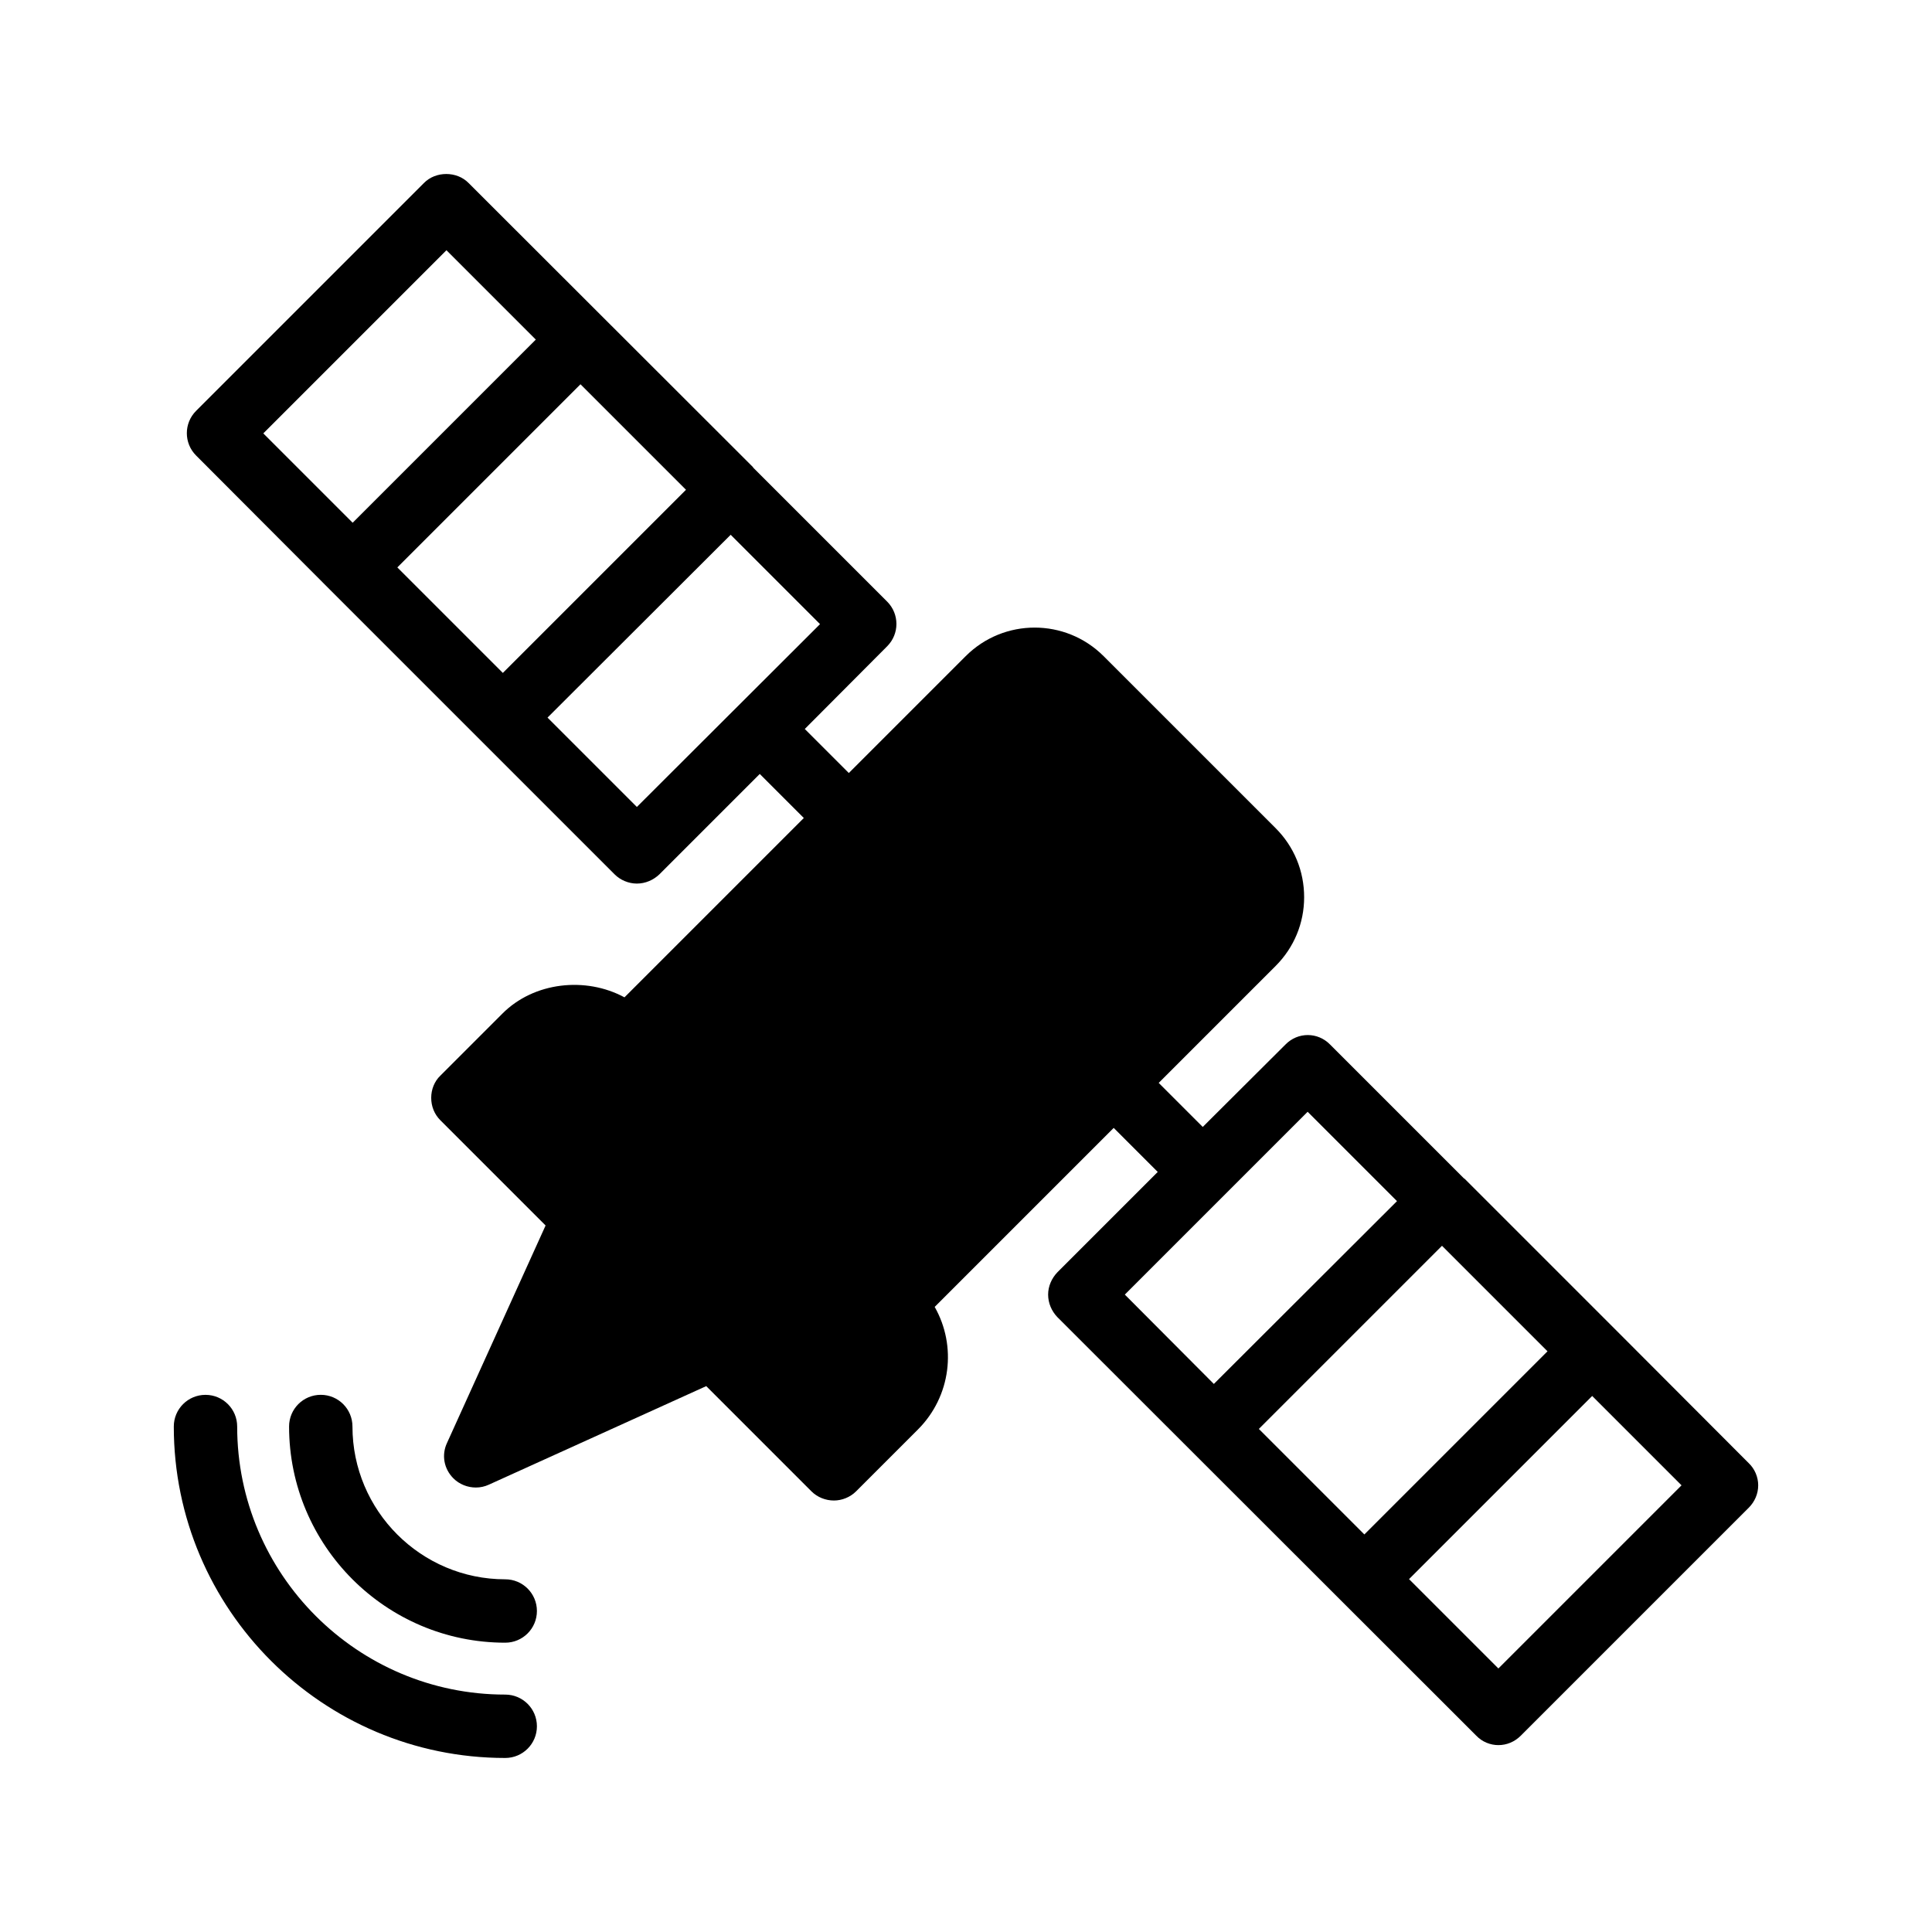
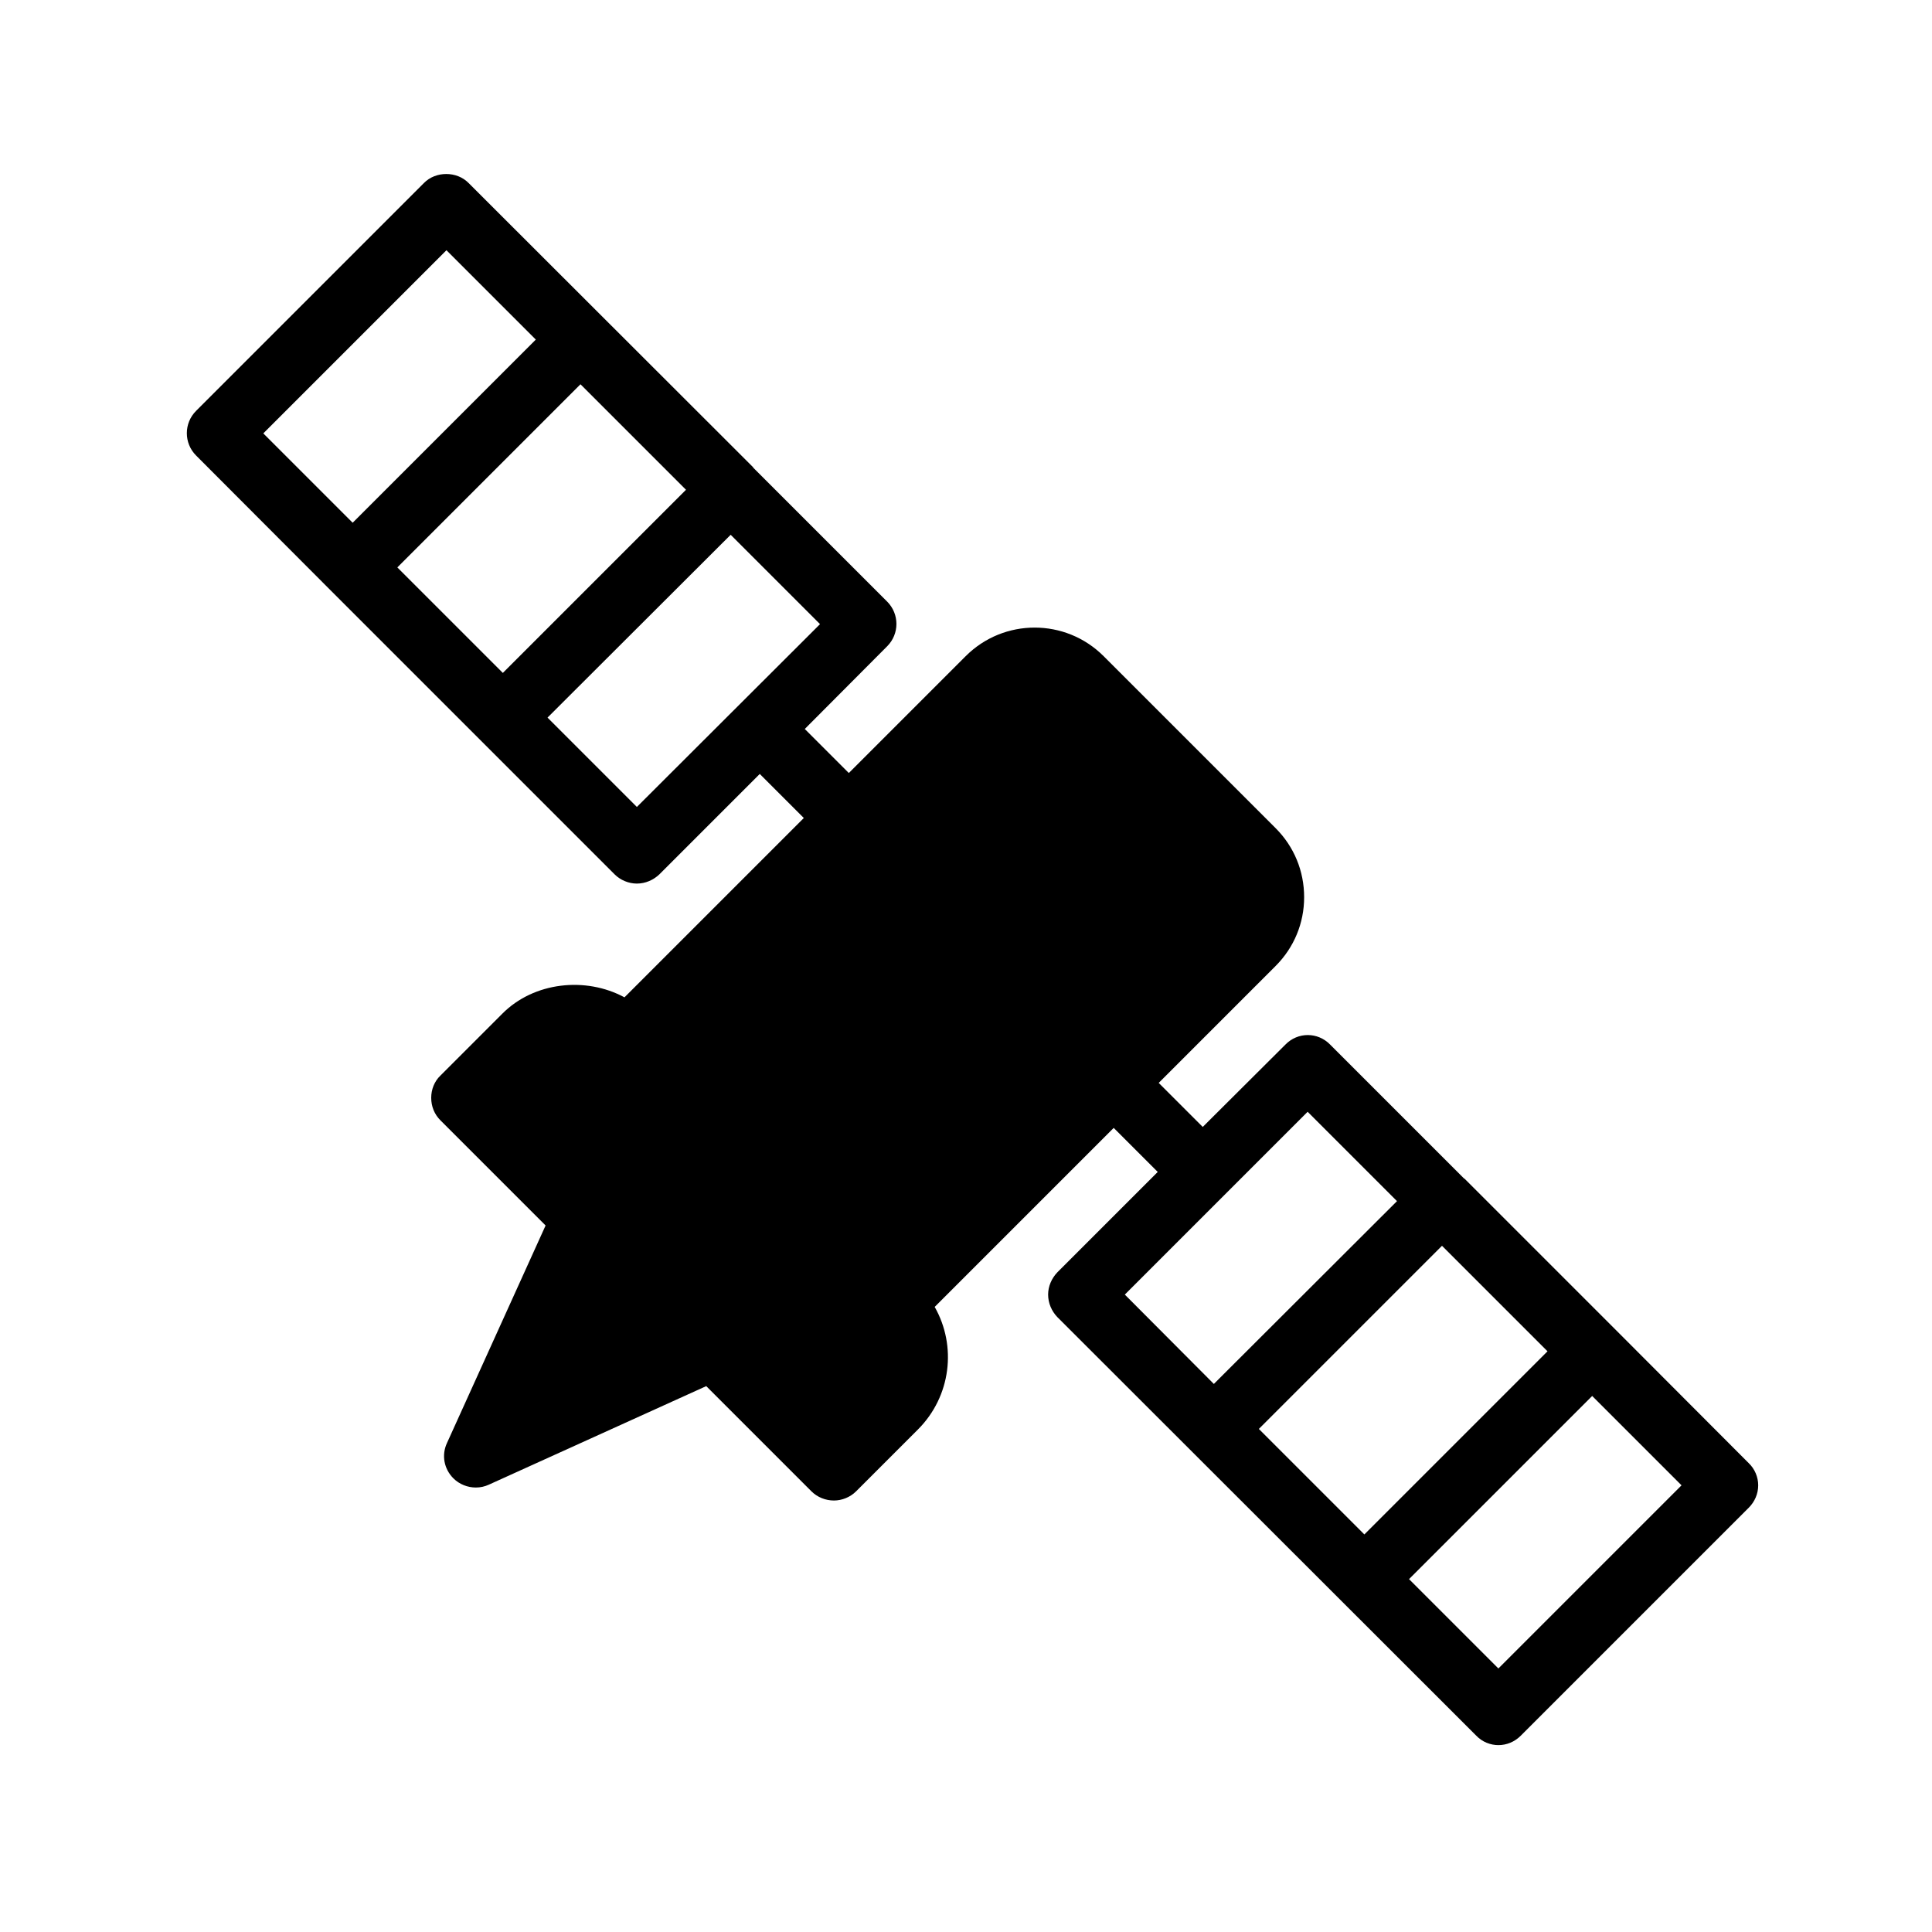
<svg xmlns="http://www.w3.org/2000/svg" fill="#000000" width="800px" height="800px" version="1.1" viewBox="144 144 512 512">
  <g>
    <path d="m571.9 496.14-39.801-39.801h-0.086l-35.52-35.52c-3.273-3.359-8.566-3.359-11.84 0l-21.914 21.832-11.672-11.672 30.984-30.984c4.871-4.871 7.559-11.336 7.559-18.223 0-6.969-2.688-13.434-7.559-18.305l-45.594-45.59c-10.078-10.078-26.449-10.078-36.527 0l-30.984 30.984-11.672-11.672 21.832-21.918c3.273-3.273 3.273-8.562 0-11.84l-35.52-35.52v-0.086l-75.402-75.32c-3.106-3.191-8.734-3.191-11.84 0l-60.375 60.375c-3.273 3.273-3.273 8.566 0 11.84l35.52 35.602 75.402 75.402c1.512 1.512 3.695 2.434 5.879 2.434 2.266 0 4.367-0.926 5.961-2.434l26.617-26.617 11.672 11.672-47.527 47.527c-10.246-5.543-24.016-4.113-32.41 4.367l-16.375 16.375c-1.594 1.512-2.434 3.695-2.434 5.879 0 2.266 0.84 4.367 2.434 5.961l27.879 27.879-26.113 57.602c-1.512 3.191-0.84 6.887 1.68 9.406 1.594 1.594 3.777 2.434 5.961 2.434 1.176 0 2.352-0.254 3.441-0.758l57.602-26.113 27.879 27.879c1.594 1.594 3.777 2.434 5.961 2.434 2.098 0 4.281-0.84 5.879-2.434l16.375-16.375c8.816-8.816 10.328-22.168 4.449-32.496l47.441-47.441 11.672 11.672-26.617 26.617c-1.512 1.594-2.434 3.695-2.434 5.879 0 2.266 0.922 4.367 2.434 5.961l111.01 110.92c1.594 1.68 3.777 2.519 5.879 2.519 2.184 0 4.281-0.84 5.961-2.519l60.375-60.375c1.594-1.594 2.519-3.695 2.519-5.961 0-2.184-0.922-4.367-2.519-5.879zm-358.12-237.29 48.535-48.535 23.68 23.68-48.535 48.535zm35.52 35.52 48.535-48.535 27.961 27.961-48.535 48.535zm63.48 63.48-23.68-23.68 48.535-48.449 23.68 23.68zm129.31 129.23 48.449-48.449 23.68 23.68-48.535 48.449zm35.52 35.602 48.535-48.535 27.961 27.961-48.535 48.535zm63.48 63.48-23.68-23.68 48.535-48.535 23.68 23.68z" />
-     <path d="m277.89 609.88c4.641 0 8.398-3.754 8.398-8.398 0-4.641-3.754-8.398-8.398-8.398-39.172 0-71.035-31.867-71.035-71.035 0-4.641-3.754-8.398-8.398-8.398-4.641 0-8.398 3.754-8.398 8.398 0 48.43 39.402 87.832 87.832 87.832z" />
-     <path d="m277.89 579.33c4.641 0 8.398-3.754 8.398-8.398 0-4.641-3.754-8.398-8.398-8.398-22.32 0-40.484-18.164-40.484-40.492 0-4.641-3.754-8.398-8.398-8.398-4.641 0-8.398 3.754-8.398 8.398 0.004 31.59 25.691 57.289 57.281 57.289z" />
  </g>
</svg>